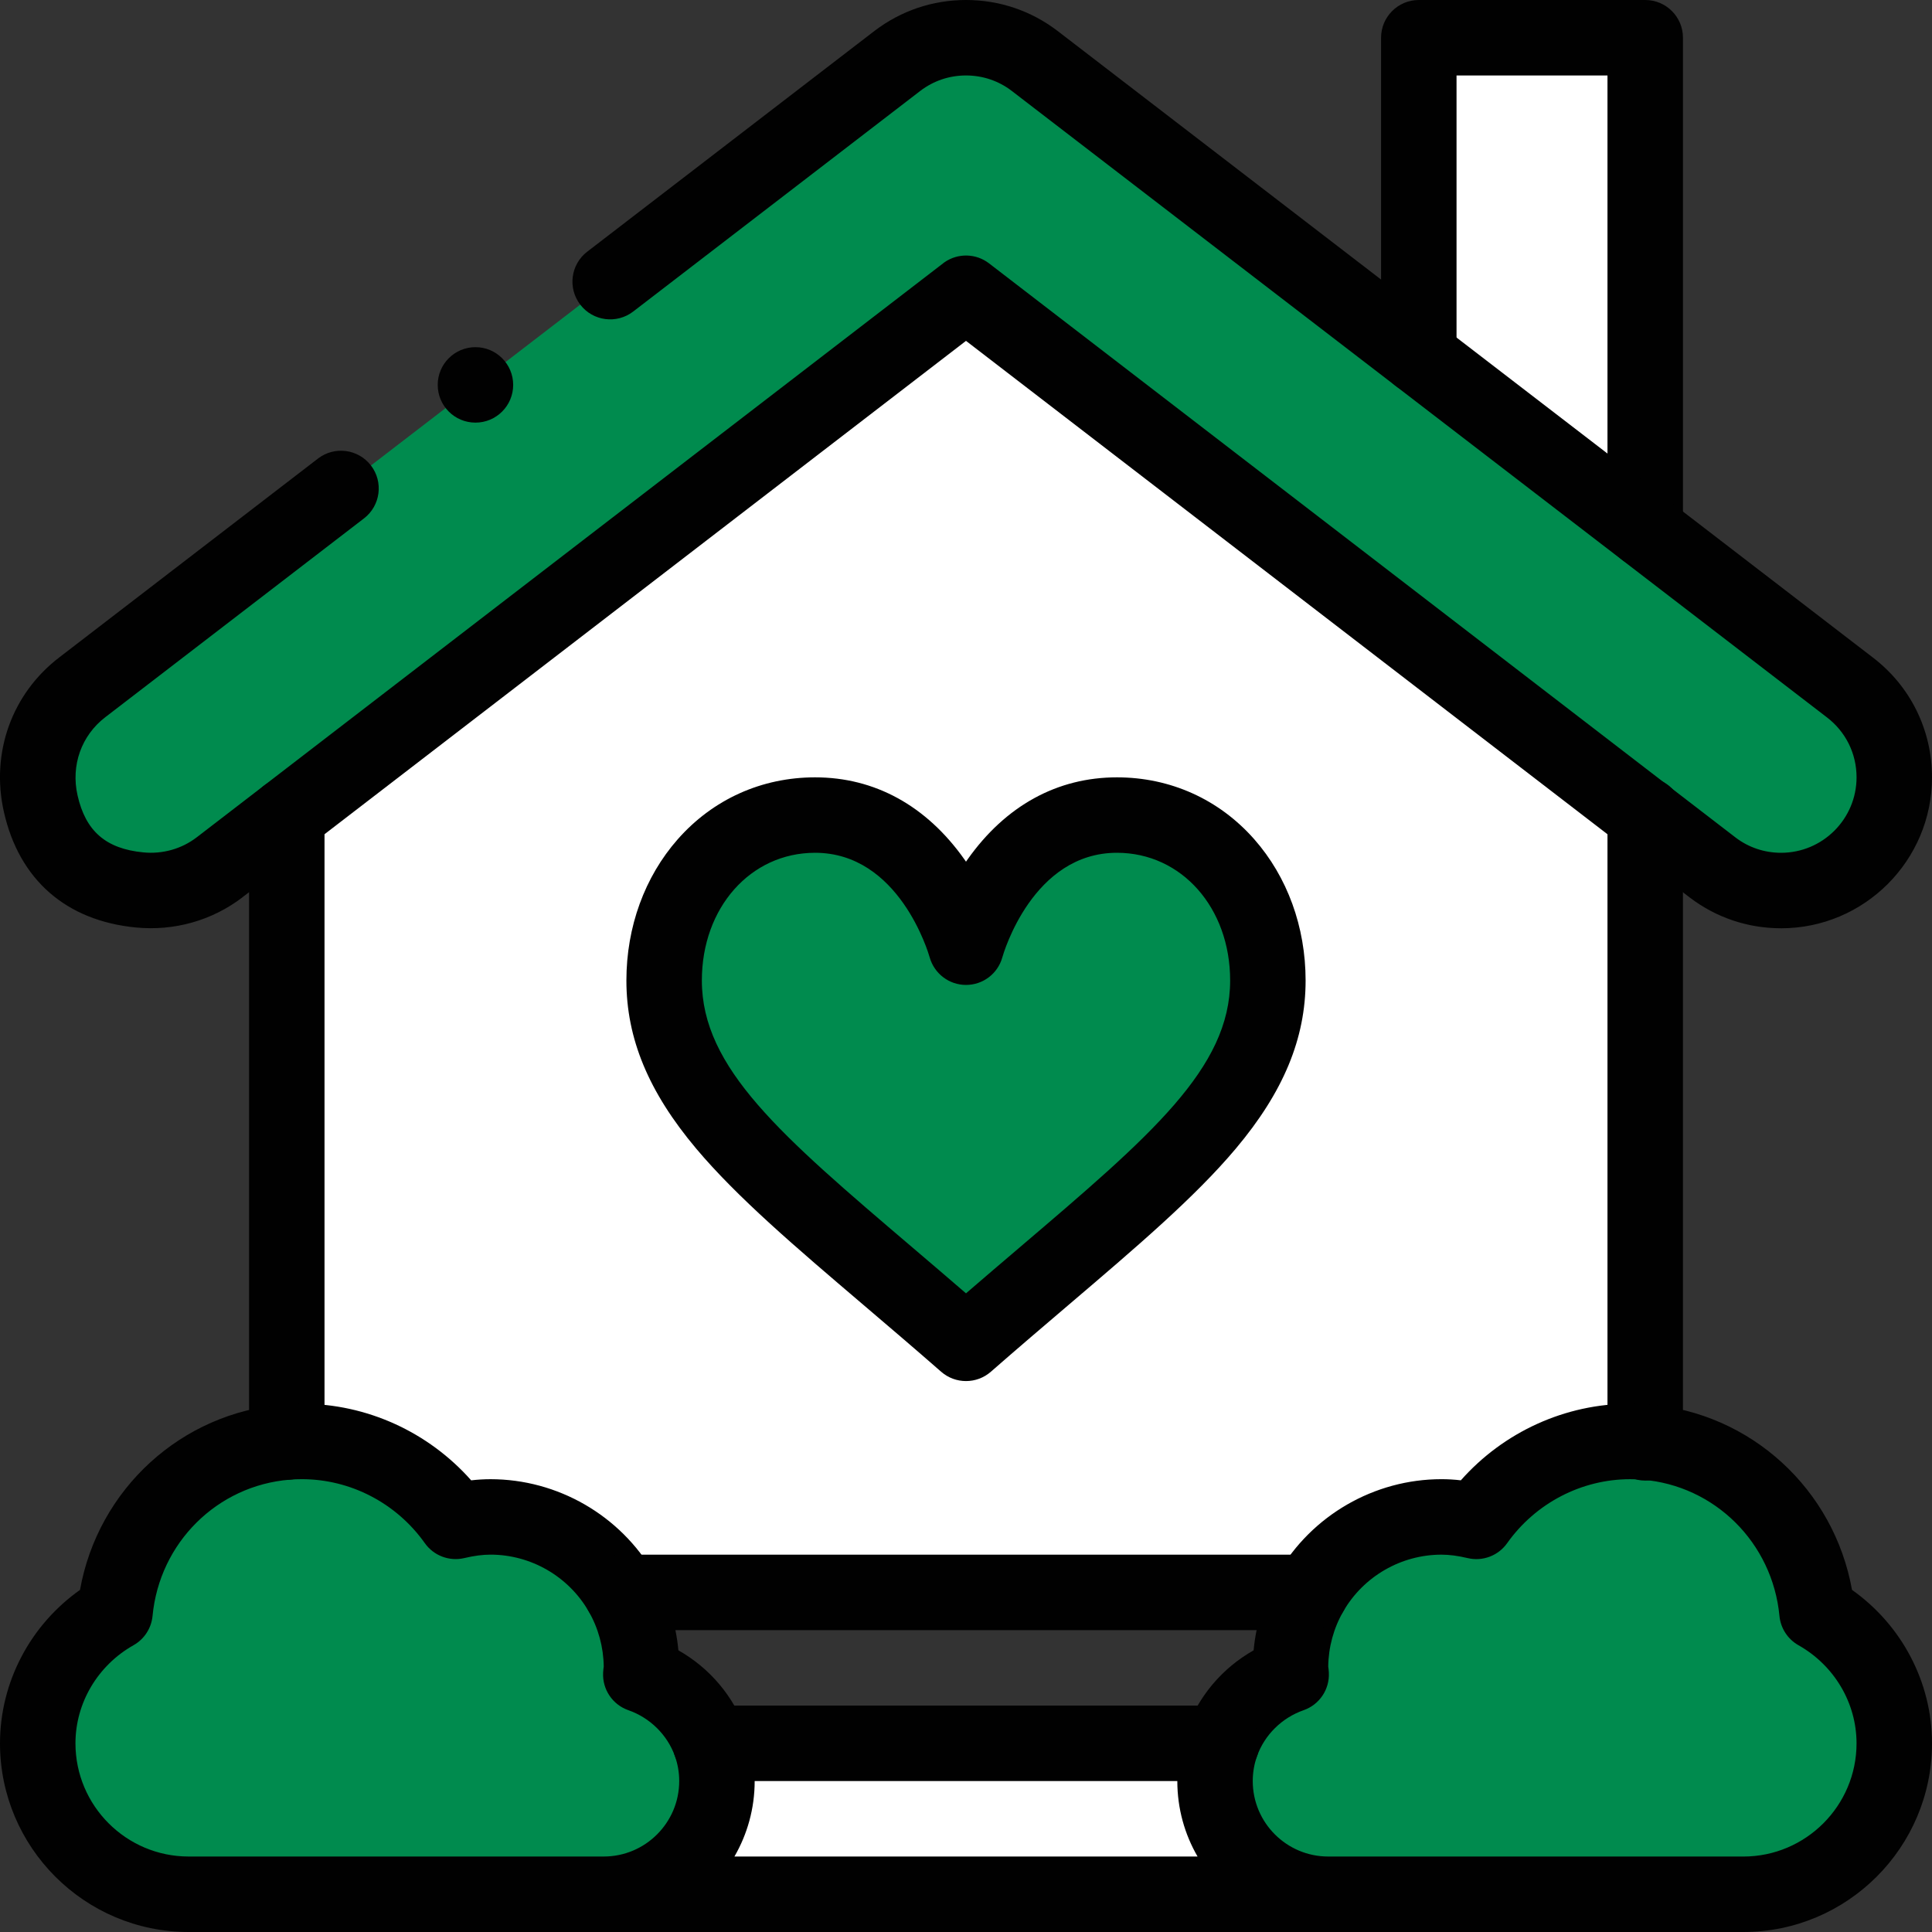
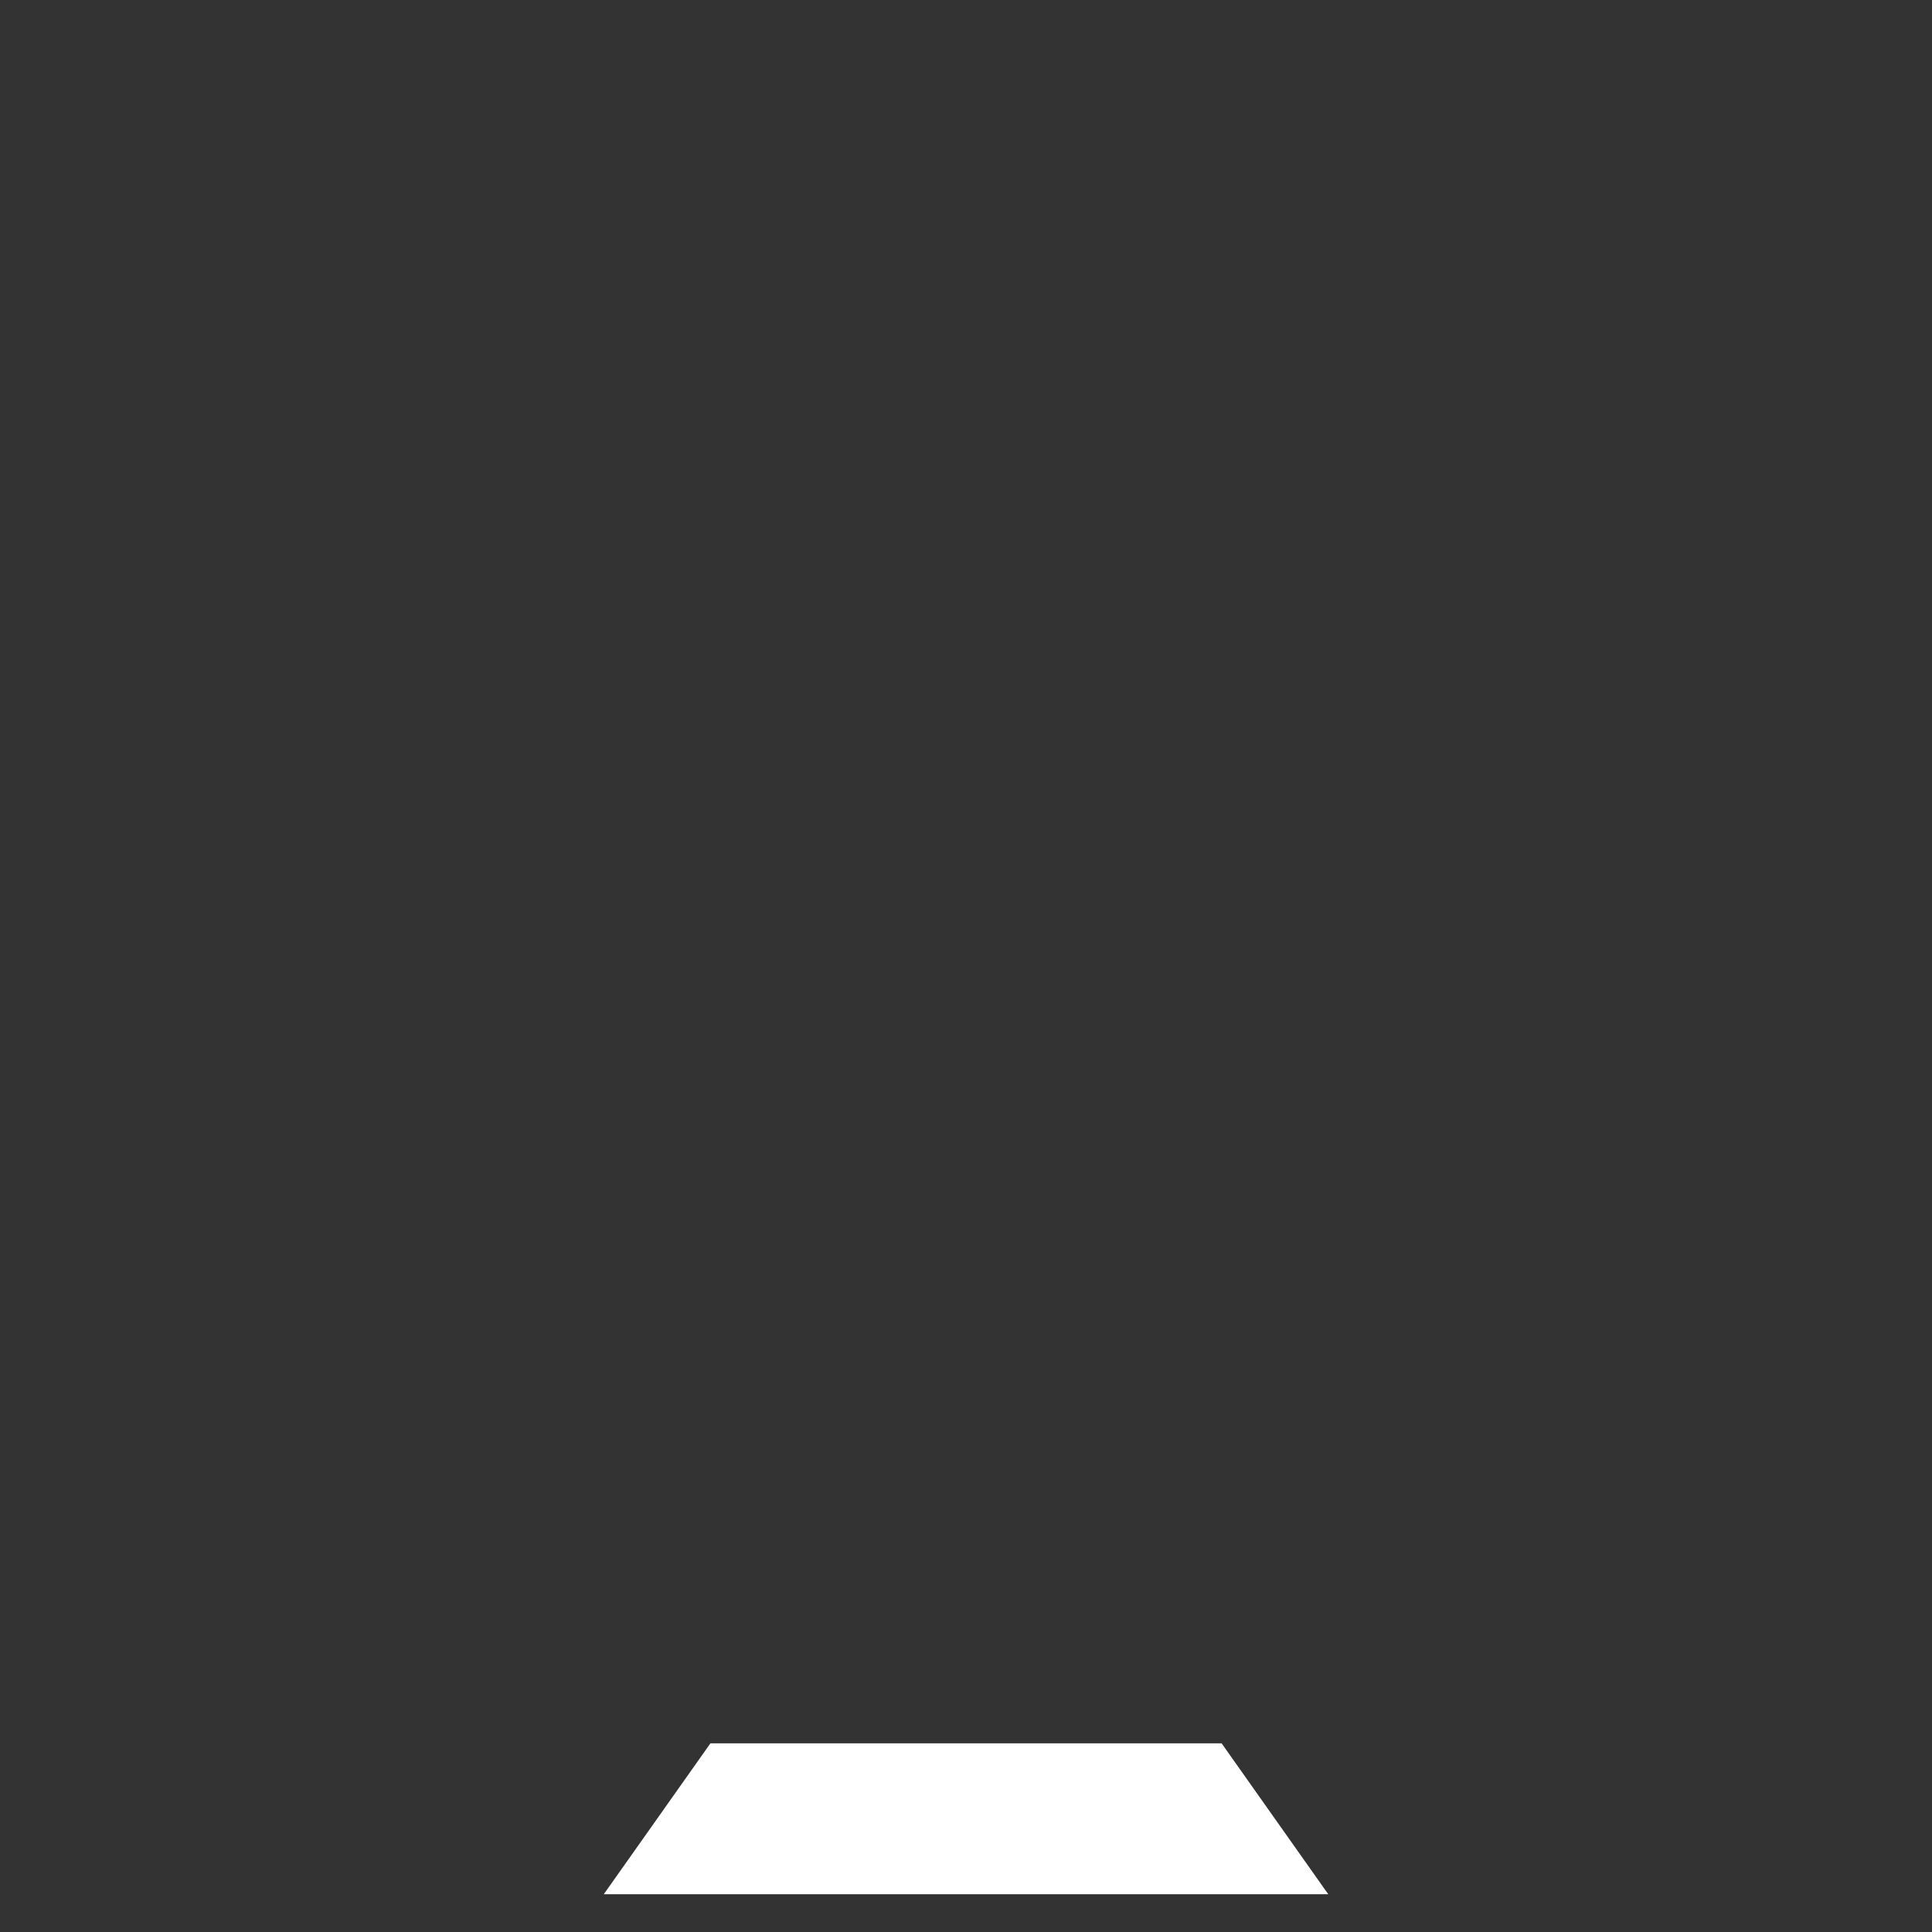
<svg xmlns="http://www.w3.org/2000/svg" id="Ebene_1" viewBox="0 0 100 100">
  <rect x="0" y="0" width="100" height="100" fill="#333333" stroke="none" />
  <defs>
    <style>.cls-1{fill:none;}.cls-2{clip-path:url(#clippath);}.cls-3{fill:#010101;}.cls-4{fill:#008b4e;}.cls-5{fill:#fff;}</style>
    <clipPath id="clippath">
-       <rect class="cls-1" y="0" width="100" height="100" />
-     </clipPath>
+       </clipPath>
  </defs>
  <g id="g3888">
    <g id="g3890">
      <path id="path3892" class="cls-5" d="M63.229,90.234h-26.457l-5.521,7.812h37.5l-5.521-7.812Z" />
    </g>
    <g id="g3894">
      <g class="cls-2">
        <g id="g3896">
          <g id="g3902">
            <path id="path3904" class="cls-5" d="M50,15.18c-.02,.014-25.658,19.734-35.156,27.039v40.203H85.156V42.219L50,15.18Z" />
          </g>
          <g id="g3906">
-             <path id="path3908" class="cls-4" d="M50,15.18c-.009,.007-38.64,29.719-38.641,29.719-1.127,.86-2.574,1.318-4.133,1.166-2.945-.285-4.555-1.967-5.119-4.463-.553-2.443,.424-4.709,2.158-6.031L46.453,3.148c2.092-1.594,5-1.595,7.094,0,27.359,21.026-3.999-3.076,42.188,32.422,1.406,1.07,2.312,2.762,2.312,4.664,0,3.237-2.623,5.859-5.859,5.859-1.334,0-2.562-.445-3.547-1.195-1.665-1.28-36.903-28.382-38.641-29.719" />
-           </g>
+             </g>
          <g id="g3910">
            <path id="path3912" class="cls-4" d="M85.156,74.641c4.715,.375,8.445,4.117,8.893,8.814,2.375,1.34,3.998,3.857,3.998,6.779,0,4.314-3.498,7.812-7.812,7.812h-21.484c-3.236,0-5.859-2.623-5.859-5.859,0-2.547,1.641-4.71,3.941-5.512-.229-4.578,3.439-8.16,7.777-8.16,.625,0,1.225,.092,1.807,.23,2.069-2.918,5.432-4.381,8.74-4.105" />
          </g>
          <g id="g3914">
            <path id="path3916" class="cls-5" d="M85.156,1.953V27.434l-.004,.004-11.715-9.004V1.953h11.719Z" />
          </g>
          <g id="g3918">
-             <path id="path3920" class="cls-4" d="M57.812,42.188c4.625,0,7.812,3.92,7.812,8.562,0,6.422-6.357,10.674-15.625,18.781-9.268-8.107-15.625-12.359-15.625-18.781,0-4.643,3.188-8.562,7.812-8.562,5.938,0,7.812,6.836,7.812,6.836,0,0,1.875-6.836,7.812-6.836" />
-           </g>
+             </g>
          <g id="g3922">
-             <path id="path3924" class="cls-4" d="M37.109,92.188c0,3.236-2.623,5.859-5.859,5.859H9.766c-4.314,0-7.812-3.498-7.812-7.812,0-2.922,1.623-5.439,3.998-6.779,.447-4.697,4.178-8.439,8.893-8.814,3.312-.276,6.674,1.19,8.74,4.105,.582-.139,1.182-.23,1.807-.23,4.317,0,7.812,3.5,7.812,7.812,0,.119-.029,.23-.035,.348,2.302,.802,3.941,2.967,3.941,5.512" />
+             <path id="path3924" class="cls-4" d="M37.109,92.188c0,3.236-2.623,5.859-5.859,5.859c-4.314,0-7.812-3.498-7.812-7.812,0-2.922,1.623-5.439,3.998-6.779,.447-4.697,4.178-8.439,8.893-8.814,3.312-.276,6.674,1.19,8.74,4.105,.582-.139,1.182-.23,1.807-.23,4.317,0,7.812,3.5,7.812,7.812,0,.119-.029,.23-.035,.348,2.302,.802,3.941,2.967,3.941,5.512" />
          </g>
          <g id="g3926">
            <path class="cls-3" d="M14.844,76.594c-1.079,0-1.953-.874-1.953-1.953V42.219c0-1.079,.874-1.953,1.953-1.953s1.953,.874,1.953,1.953v32.422c0,1.079-.874,1.953-1.953,1.953Z" />
          </g>
          <g id="g3930">
            <path class="cls-3" d="M85.156,76.635c-1.079,0-1.953-.874-1.953-1.953V42.188c0-1.079,.874-1.953,1.953-1.953s1.953,.874,1.953,1.953v32.494c0,1.079-.874,1.953-1.953,1.953Z" />
          </g>
          <g id="g3934">
            <path class="cls-3" d="M50,71.484c-.459,0-.918-.161-1.286-.483-1.413-1.236-2.744-2.37-4.031-3.466-3.502-2.984-6.527-5.561-8.648-8.083-2.465-2.931-3.613-5.696-3.613-8.702,0-2.77,.945-5.367,2.66-7.313,1.82-2.065,4.343-3.202,7.106-3.202,3.088,0,5.76,1.467,7.726,4.242,.029,.041,.058,.082,.086,.123,.028-.041,.057-.082,.086-.123,1.966-2.775,4.638-4.242,7.726-4.242,2.763,0,5.286,1.137,7.106,3.202,1.715,1.946,2.66,4.544,2.66,7.313,0,3.006-1.148,5.771-3.613,8.702-2.121,2.522-5.146,5.099-8.648,8.083-1.287,1.096-2.617,2.23-4.03,3.466-.368,.322-.827,.483-1.286,.483Zm-7.813-27.344c-3.34,0-5.859,2.841-5.859,6.609,0,4.534,4.099,8.026,10.889,13.811,.901,.768,1.824,1.554,2.783,2.383,.96-.829,1.882-1.614,2.783-2.382,6.79-5.785,10.889-9.277,10.889-13.812,0-3.768-2.519-6.609-5.859-6.609-4.351,0-5.869,5.186-5.931,5.407-.233,.848-1.003,1.433-1.883,1.433-.877,0-1.646-.589-1.881-1.433-.064-.225-1.582-5.407-5.931-5.407Z" />
          </g>
          <g id="g3938">
            <path class="cls-3" d="M85.156,29.387c-1.079,0-1.953-.874-1.953-1.953V3.906h-7.813v14.527c0,1.079-.874,1.953-1.953,1.953s-1.953-.874-1.953-1.953V1.953C71.484,.874,72.359-0,73.438-0h11.719c1.079,0,1.953,.874,1.953,1.953V27.434c0,1.079-.874,1.953-1.953,1.953Z" />
          </g>
          <g id="g3942">
            <path class="cls-3" d="M90.234,100H9.766C4.381,100-0,95.619-0,90.234-0,87.075,1.564,84.115,4.141,82.293c.933-5.205,5.228-9.176,10.548-9.599,.296-.025,.614-.037,.936-.037,3.356,0,6.548,1.462,8.763,3.965,.341-.039,.674-.059,1.003-.059,3.475,0,6.716,1.87,8.458,4.881,.704,1.22,1.135,2.579,1.265,3.977,1.621,.917,2.862,2.378,3.497,4.157,.299,.834,.451,1.713,.451,2.61,0,1.422-.382,2.756-1.048,3.906h23.972c-.667-1.15-1.048-2.484-1.048-3.906,0-.897,.152-1.776,.453-2.613,.634-1.777,1.875-3.237,3.496-4.154,.13-1.398,.561-2.757,1.264-3.976,1.743-3.013,4.984-4.883,8.459-4.883,.329,0,.661,.019,1.003,.059,2.215-2.503,5.406-3.965,8.763-3.965,.322,0,.64,.013,.943,.038,5.314,.423,9.608,4.393,10.541,9.598,2.576,1.822,4.141,4.782,4.141,7.942,0,5.385-4.381,9.766-9.766,9.766Zm-21.484-3.906h21.484c3.231,0,5.86-2.629,5.86-5.859,0-2.087-1.151-4.033-3.005-5.078-.556-.314-.924-.88-.985-1.516-.361-3.788-3.348-6.754-7.103-7.053-.206-.017-.409-.025-.627-.025-2.515,0-4.895,1.239-6.366,3.313-.461,.65-1.271,.955-2.046,.77-.501-.119-.944-.177-1.354-.177-2.086,0-4.031,1.123-5.077,2.931-.5,.866-.77,1.854-.782,2.859,.011,.076,.026,.185,.032,.319,.043,.866-.489,1.657-1.308,1.942-1.116,.389-2.016,1.275-2.407,2.37-.149,.416-.224,.851-.224,1.297,0,2.154,1.752,3.906,3.906,3.906ZM15.625,76.562c-.218,0-.42,.008-.619,.025-3.762,.299-6.75,3.265-7.11,7.053-.061,.636-.428,1.202-.985,1.516-1.853,1.045-3.005,2.991-3.005,5.078,0,3.231,2.628,5.859,5.859,5.859H31.25c2.154,0,3.906-1.752,3.906-3.906,0-.446-.075-.881-.223-1.293-.392-1.099-1.292-1.985-2.408-2.374-.819-.285-1.351-1.076-1.308-1.942,.007-.134,.022-.243,.032-.319-.012-1.005-.282-1.993-.783-2.861-1.045-1.807-2.991-2.93-5.076-2.93-.41,0-.853,.058-1.354,.177-.775,.184-1.585-.12-2.046-.77-1.471-2.075-3.85-3.313-6.366-3.313Z" />
          </g>
          <g id="g3946">
            <path class="cls-3" d="M63.227,92.187h-26.453c-1.079,0-1.953-.874-1.953-1.953s.874-1.953,1.953-1.953h26.453c1.079,0,1.953,.874,1.953,1.953s-.874,1.953-1.953,1.953Z" />
          </g>
          <g id="g3950">
            <path class="cls-3" d="M67.842,84.375H32.158c-1.079,0-1.953-.874-1.953-1.953s.874-1.953,1.953-1.953h35.684c1.079,0,1.953,.874,1.953,1.953s-.874,1.953-1.953,1.953Z" />
          </g>
          <g id="g3954">
            <path id="path3956" class="cls-3" d="M26.562,19.922c0,1.079-.874,1.953-1.953,1.953s-1.953-.875-1.953-1.953,.874-1.953,1.953-1.953,1.953,.875,1.953,1.953" />
          </g>
          <g id="g3958">
            <path class="cls-3" d="M92.188,48.047c-1.725,0-3.361-.552-4.731-1.595L50,17.643c-2.822,2.17-10.24,7.876-17.463,13.431l-18.788,14.45c-.684,.526-1.02,.785-1.208,.923l.003,.003c-1.57,1.198-3.526,1.75-5.507,1.557-3.614-.35-6.042-2.472-6.834-5.976-.693-3.062,.41-6.133,2.879-8.015l13.378-10.282c.855-.657,2.081-.497,2.739,.358,.657,.855,.497,2.082-.358,2.739l-13.384,10.286c-1.244,.948-1.795,2.499-1.443,4.052,.419,1.853,1.468,2.763,3.402,2.95,.998,.098,1.977-.178,2.76-.775,.004-.003,.008-.006,.012-.009,.067-.051,.483-.371,1.18-.907l18.788-14.45q18.679-14.367,18.728-14.401c.699-.487,1.633-.465,2.308,.054l38.641,29.719c.676,.515,1.493,.79,2.356,.79,2.154,0,3.906-1.752,3.906-3.906,0-1.23-.562-2.364-1.542-3.11L52.357,4.697c-.677-.516-1.494-.791-2.357-.791s-1.68,.275-2.363,.796l-14.864,11.424c-.855,.657-2.082,.497-2.739-.358-.657-.855-.497-2.081,.358-2.739L45.263,1.6C46.639,.552,48.275,0,50,0,51.725,0,53.361,.552,54.731,1.595l19.897,15.29,22.297,17.137c1.952,1.485,3.075,3.752,3.075,6.213,0,4.308-3.505,7.813-7.812,7.813Z" />
          </g>
        </g>
      </g>
    </g>
  </g>
</svg>